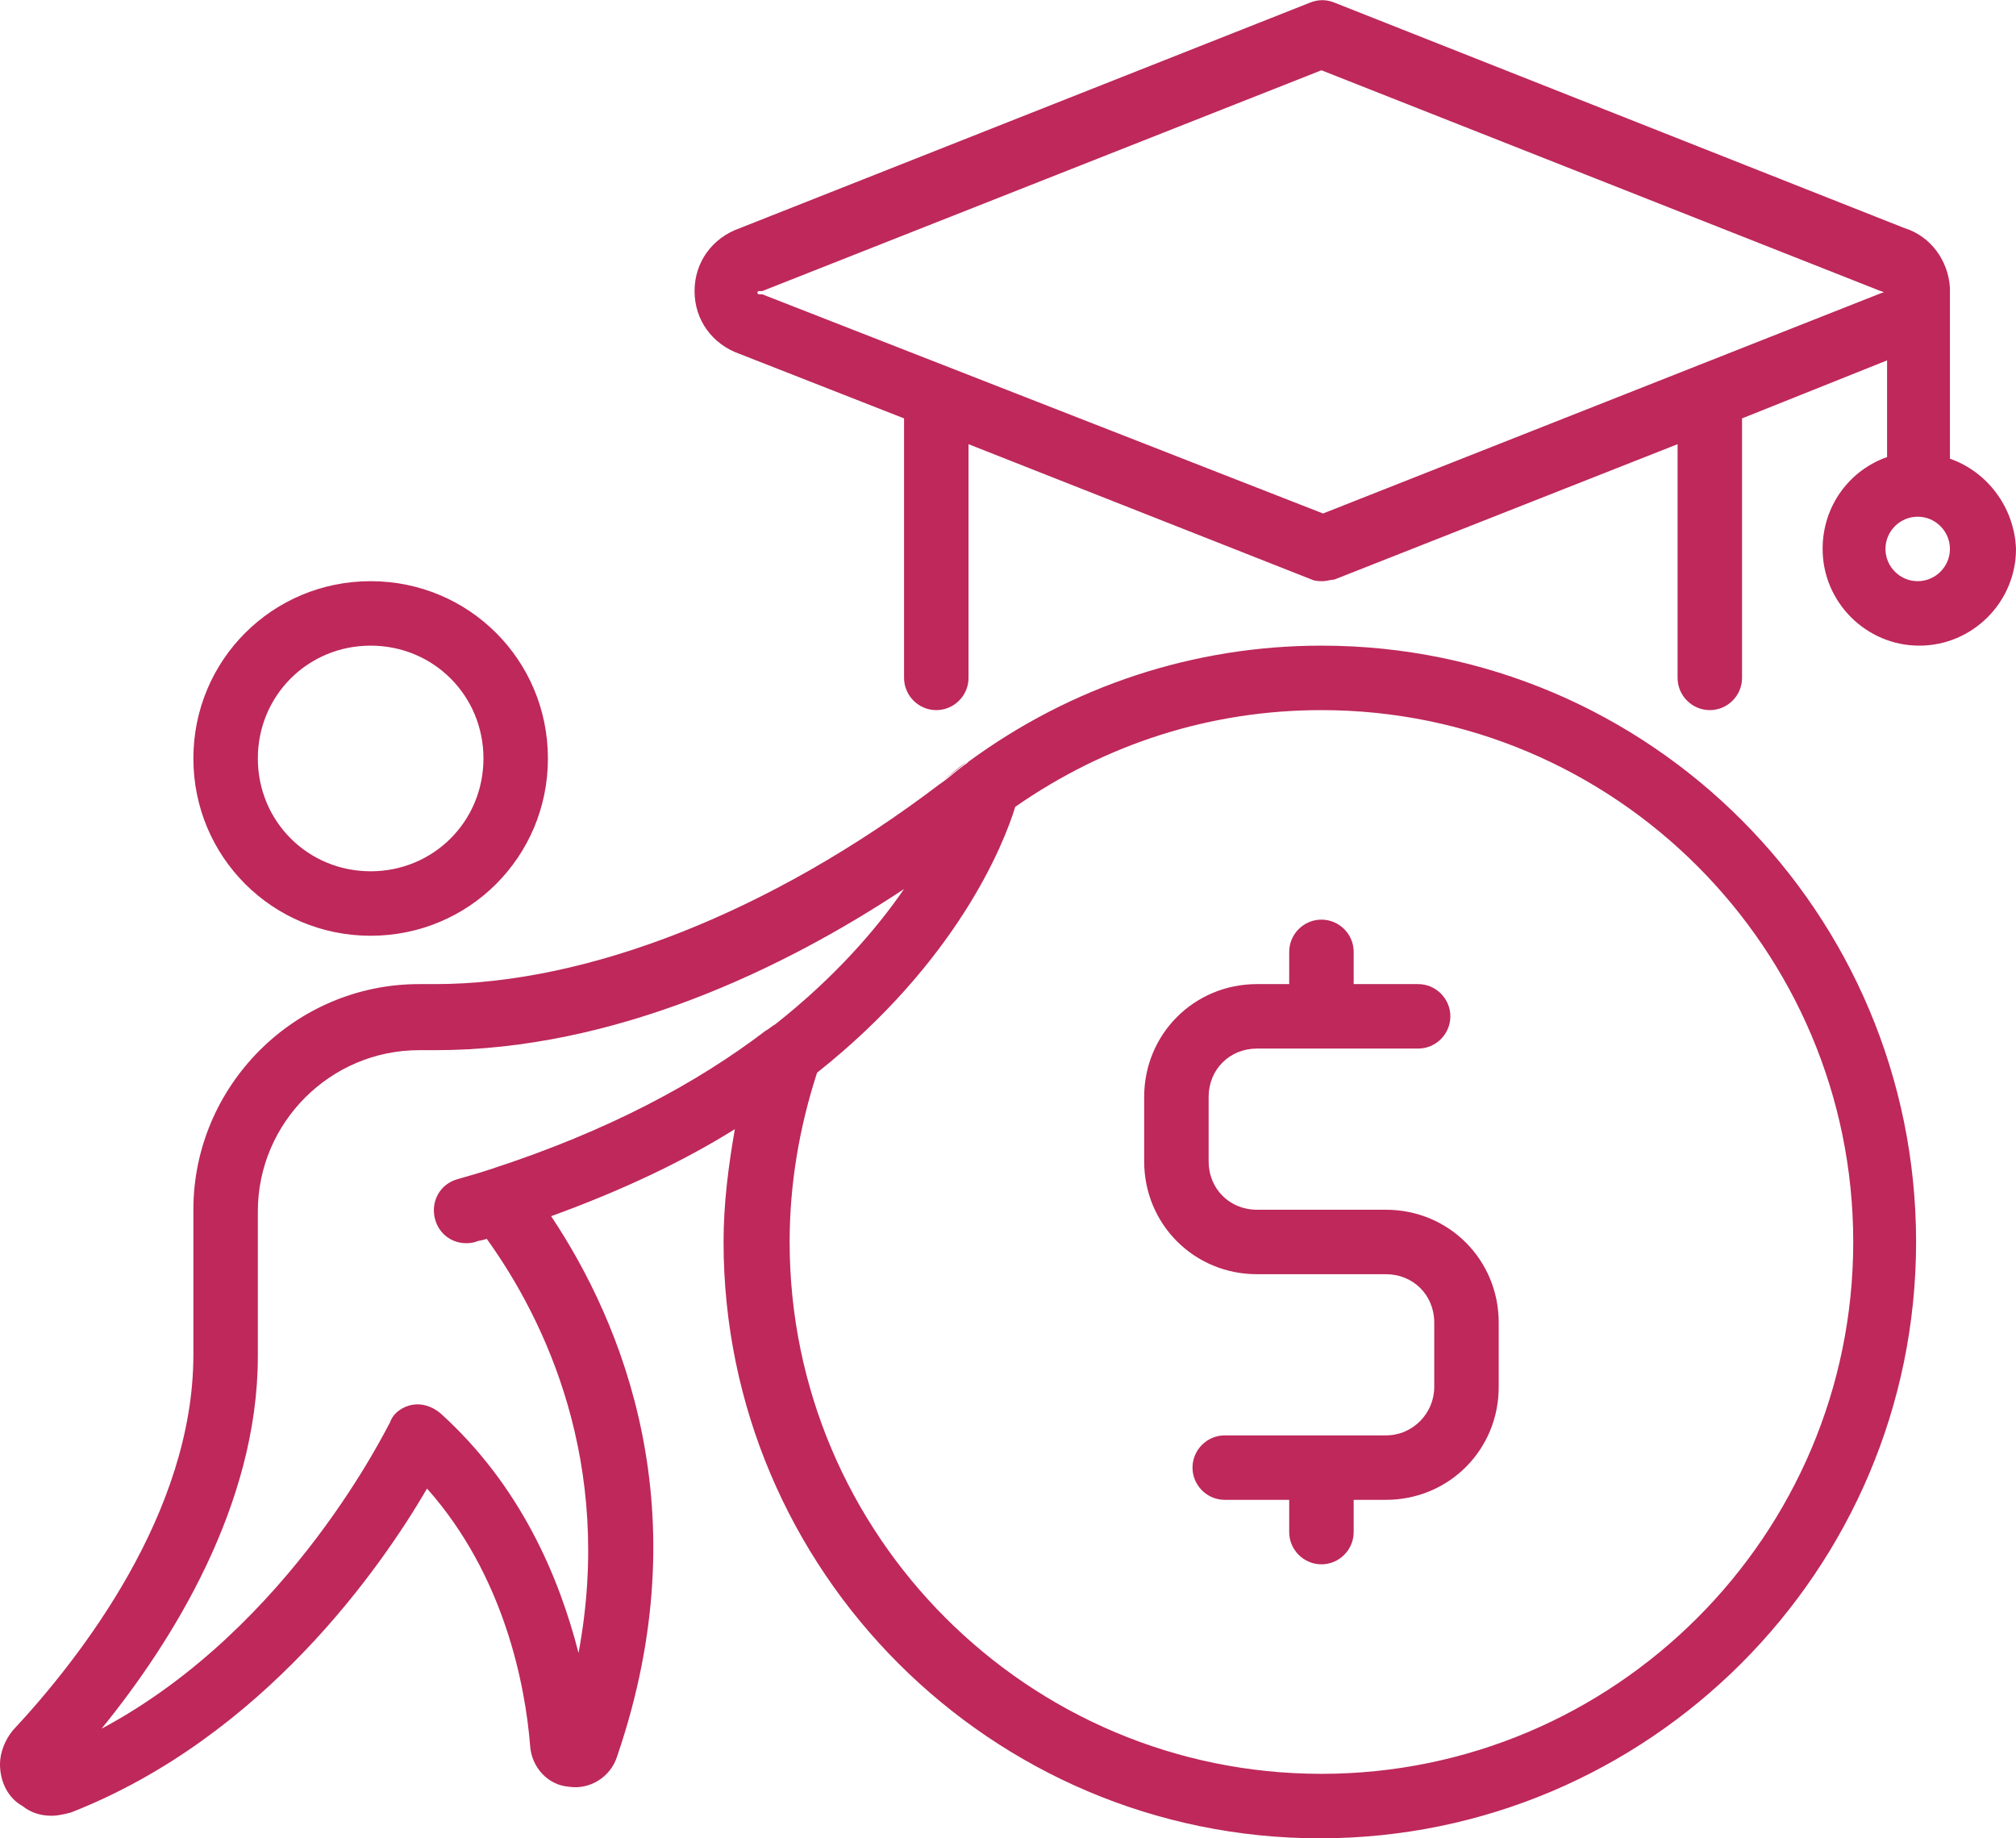
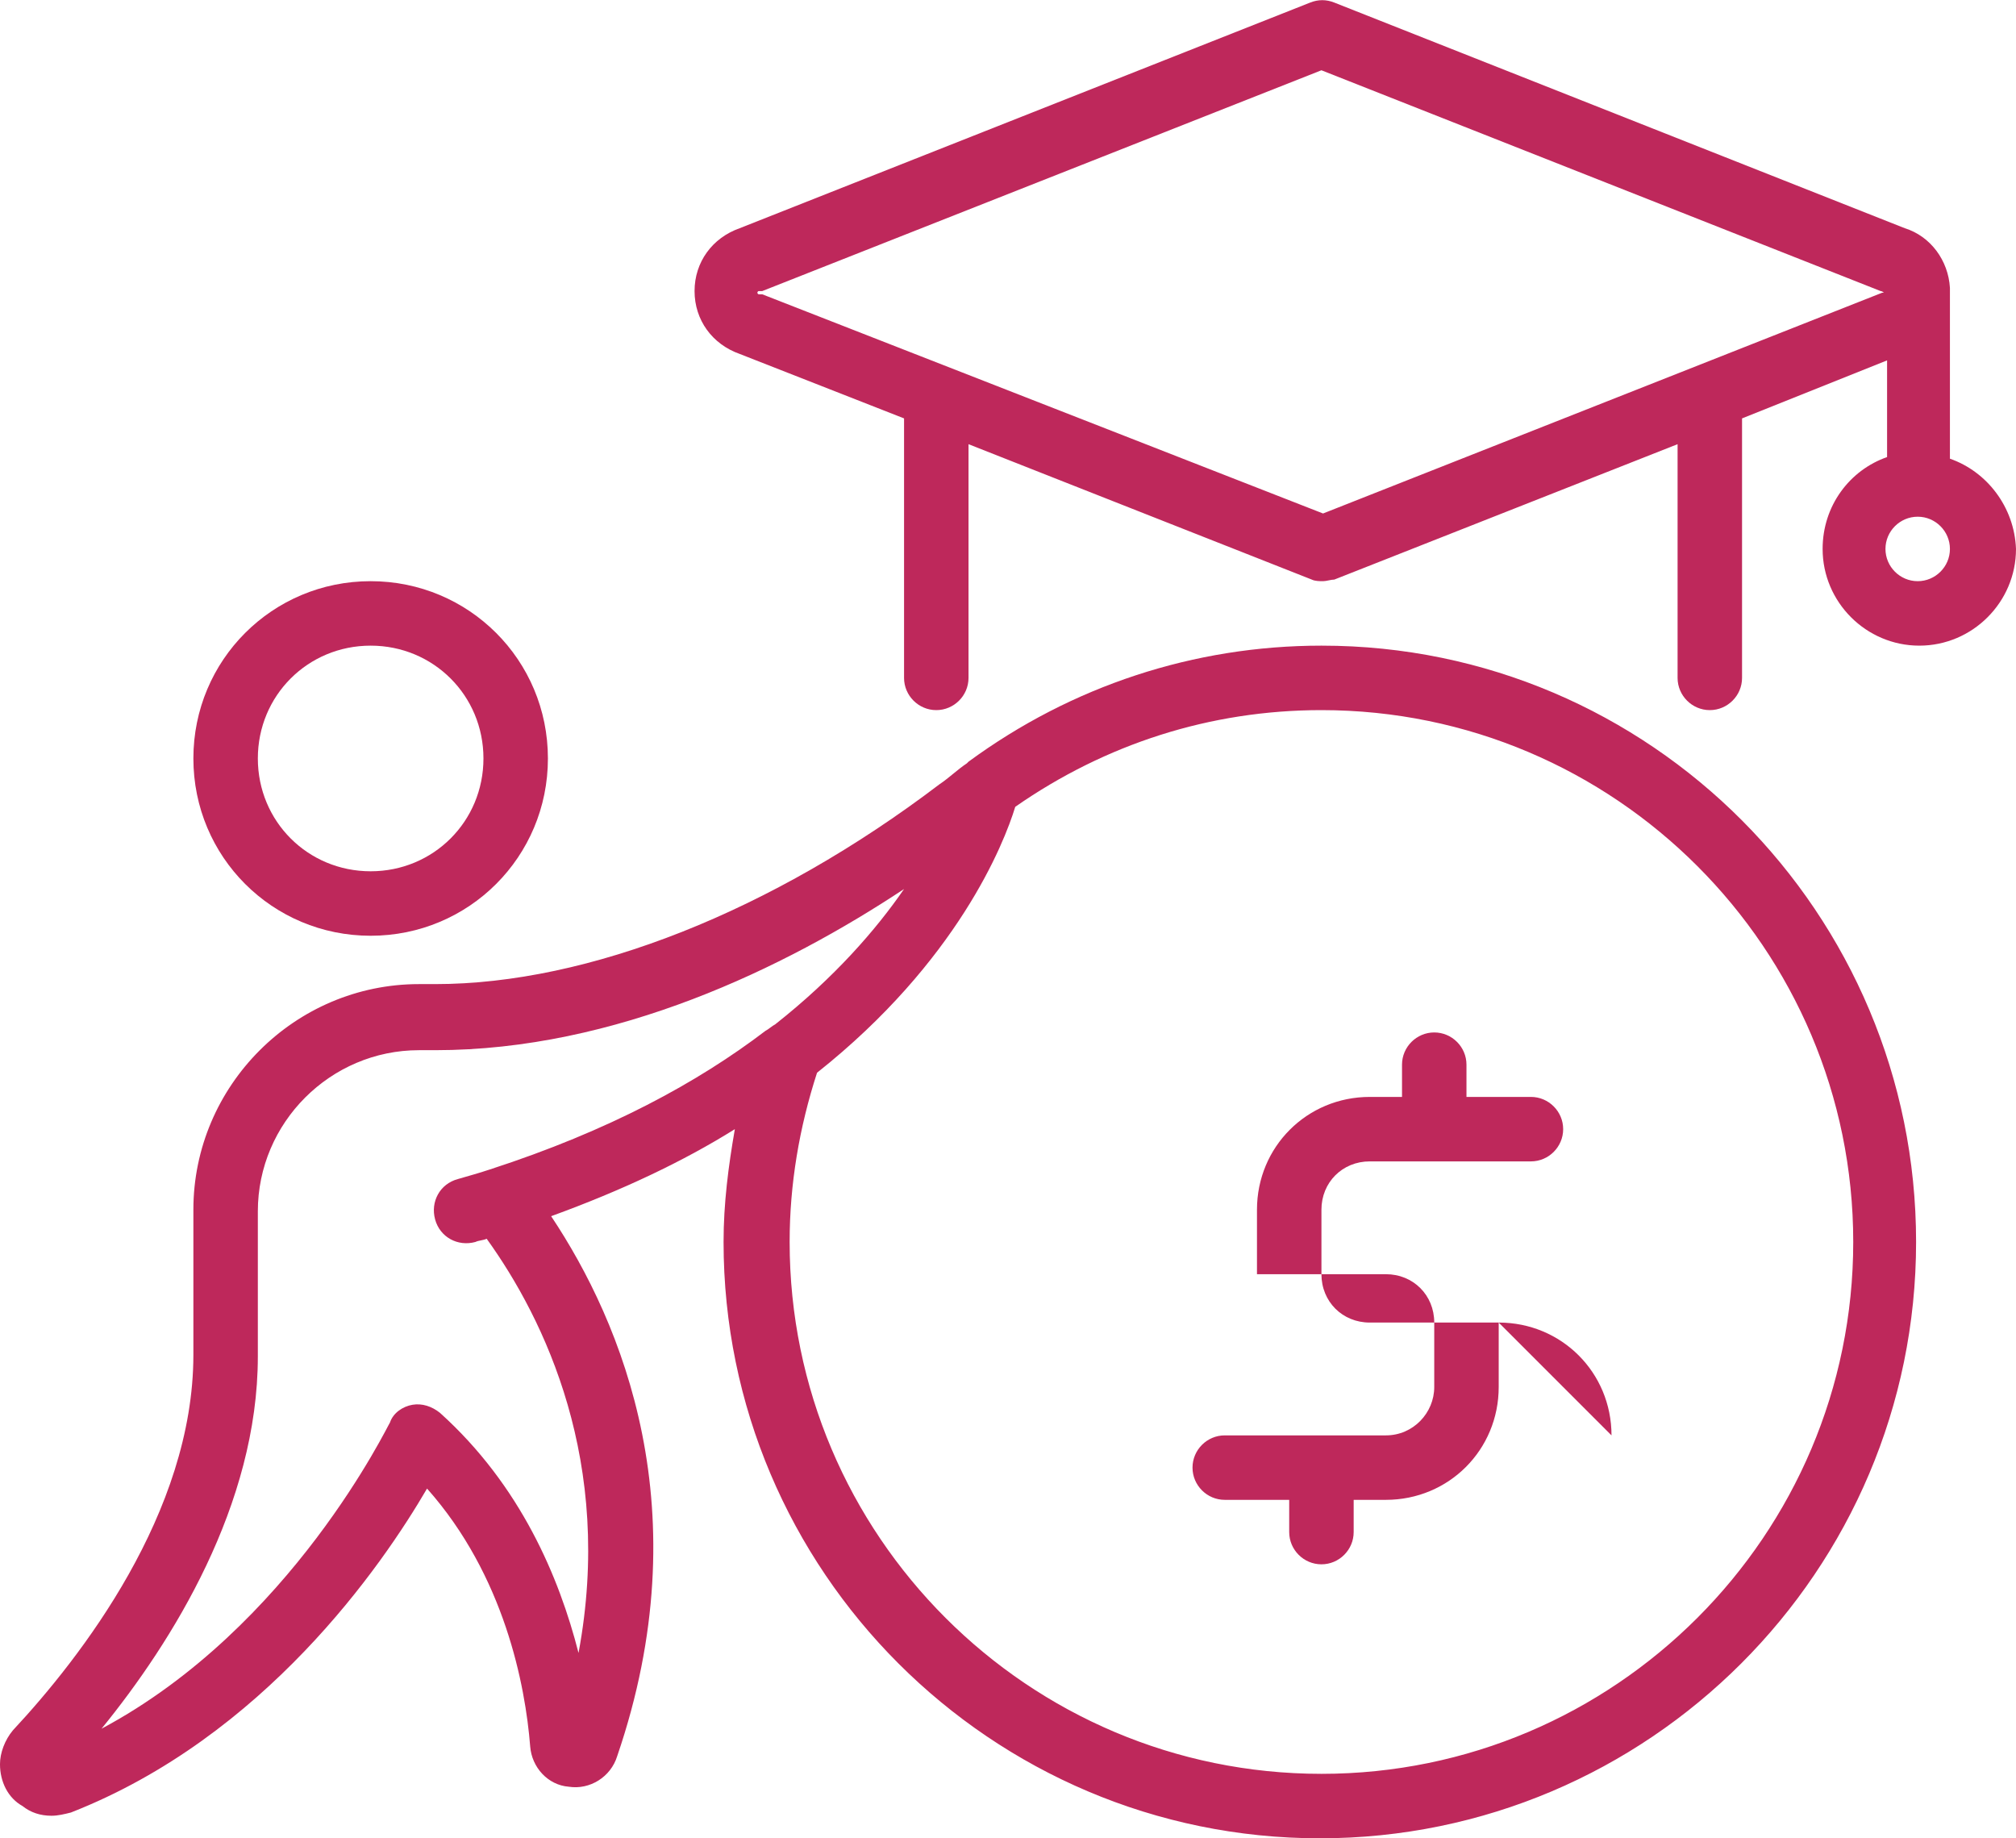
<svg xmlns="http://www.w3.org/2000/svg" id="uuid-d13d3f9a-4efa-4b36-89a1-eaa82c9def55" data-name="Layer 1" viewBox="0 0 62.55 57.03">
  <path d="M41,20.03c-3.95,0-7.75,1.25-10.95,3.6l-.05.05c-.3.2-.55.45-.85.65-5.2,3.95-10.9,6.2-15.65,6.2h-.5c-3.85,0-7,3.15-7,7v4.5c0,4.9-3.5,9.4-5.6,11.65-.25.3-.4.7-.4,1.05,0,.55.25,1.05.7,1.3.25.2.55.3.9.3.2,0,.4-.05.6-.1,6-2.35,9.65-7.65,11.05-10.05,2.4,2.7,3.05,6.1,3.2,8,.05.65.55,1.2,1.2,1.25.65.1,1.3-.3,1.5-.95,2.6-7.6.15-13.45-2.05-16.75,2.2-.8,4.1-1.7,5.7-2.7-.2,1.15-.35,2.3-.35,3.5,0,10.2,8.3,18.5,18.5,18.5s18.5-8.3,18.5-18.5c0-10.2-8.25-18.5-18.44-18.5h0ZM24.05,31.78c-.1.05-.2.15-.3.2-2.1,1.6-4.85,3.1-8.55,4.3-.3.1-.65.2-1,.3-.55.15-.85.7-.7,1.25.15.55.7.85,1.25.7.1-.05.25-.05.35-.1,1.8,2.5,3.95,6.95,2.85,12.85-.6-2.35-1.8-5.2-4.3-7.45-.25-.2-.55-.3-.85-.25s-.6.25-.7.55c-.05.05-3.05,6.35-8.95,9.5,2.2-2.7,4.85-6.95,4.85-11.55v-4.5c0-2.75,2.25-5,5-5h.5c5.6,0,10.85-2.55,14.55-5-.86,1.25-2.16,2.75-4,4.2h0ZM41,55.03c-9.1,0-16.5-7.4-16.5-16.5,0-1.8.3-3.55.85-5.25,4.35-3.45,5.8-7.1,6.15-8.25,2.8-1.95,6.05-3,9.5-3,9.1,0,16.5,7.4,16.5,16.5s-7.4,16.5-16.5,16.5h0Z" fill="#be285b" />
  <path d="M24.05,31.78c-.1.05-.2.15-.3.2.1-.05.2-.15.3-.2Z" fill="#be285b" />
-   <path d="M30,23.63c-.3.2-.55.45-.85.65.3-.2.6-.45.85-.65Z" fill="#be285b" />
-   <path d="M46.5,41.03v2c0,1.95-1.55,3.5-3.5,3.5h-1v1c0,.55-.45,1-1,1s-1-.45-1-1v-1h-2c-.55,0-1-.45-1-1s.45-1,1-1h5c.85,0,1.5-.7,1.5-1.5v-2c0-.85-.65-1.5-1.5-1.5h-4c-1.95,0-3.5-1.55-3.5-3.5v-2c0-1.95,1.55-3.5,3.5-3.5h1v-1c0-.55.45-1,1-1s1,.45,1,1v1h2c.55,0,1,.45,1,1s-.45,1-1,1h-5c-.85,0-1.5.65-1.5,1.5v2c0,.85.65,1.5,1.5,1.5h4c1.95,0,3.5,1.55,3.5,3.5Z" fill="#be285b" />
+   <path d="M46.5,41.03v2c0,1.95-1.55,3.5-3.5,3.5h-1v1c0,.55-.45,1-1,1s-1-.45-1-1v-1h-2c-.55,0-1-.45-1-1s.45-1,1-1h5c.85,0,1.5-.7,1.5-1.5v-2c0-.85-.65-1.5-1.5-1.5h-4v-2c0-1.95,1.55-3.5,3.5-3.5h1v-1c0-.55.45-1,1-1s1,.45,1,1v1h2c.55,0,1,.45,1,1s-.45,1-1,1h-5c-.85,0-1.5.65-1.5,1.5v2c0,.85.65,1.5,1.5,1.5h4c1.95,0,3.5,1.55,3.5,3.5Z" fill="#be285b" />
  <path d="M60.5,14.23v-5.3c-.05-.85-.6-1.6-1.4-1.85L41.4.08c-.25-.1-.5-.1-.75,0l-17.7,7c-.85.3-1.4,1.05-1.4,1.95s.55,1.65,1.4,1.95l5.1,2v8.05c0,.55.45,1,1,1s1-.45,1-1v-7.25l10.65,4.2c.1.05.25.05.35.05s.25-.05.35-.05l10.65-4.2v7.25c0,.55.45,1,1,1s1-.45,1-1v-8.05l4.5-1.8v3c-1.15.4-2,1.5-2,2.85,0,1.65,1.35,3,3,3s3-1.35,3-3c-.05-1.3-.9-2.4-2.05-2.8h0ZM58.45,9.08h-.05l-17.35,6.85-17.4-6.8h-.1c-.05,0-.05-.05-.05-.05,0,0,0-.05.05-.05h.1l17.35-6.85,17.35,6.85s.05,0,.1.05h0s.05,0,0,0h0ZM59.5,18.03c-.55,0-1-.45-1-1s.45-1,1-1,1,.45,1,1-.45,1-1,1Z" fill="#be285b" />
  <path d="M11.5,29.03c-3.05,0-5.5-2.45-5.5-5.5s2.45-5.5,5.5-5.5,5.5,2.45,5.5,5.5-2.45,5.5-5.5,5.5ZM11.5,20.03c-1.95,0-3.5,1.55-3.5,3.5s1.55,3.5,3.5,3.5,3.5-1.55,3.5-3.5-1.55-3.5-3.5-3.5Z" fill="#be285b" />
</svg>